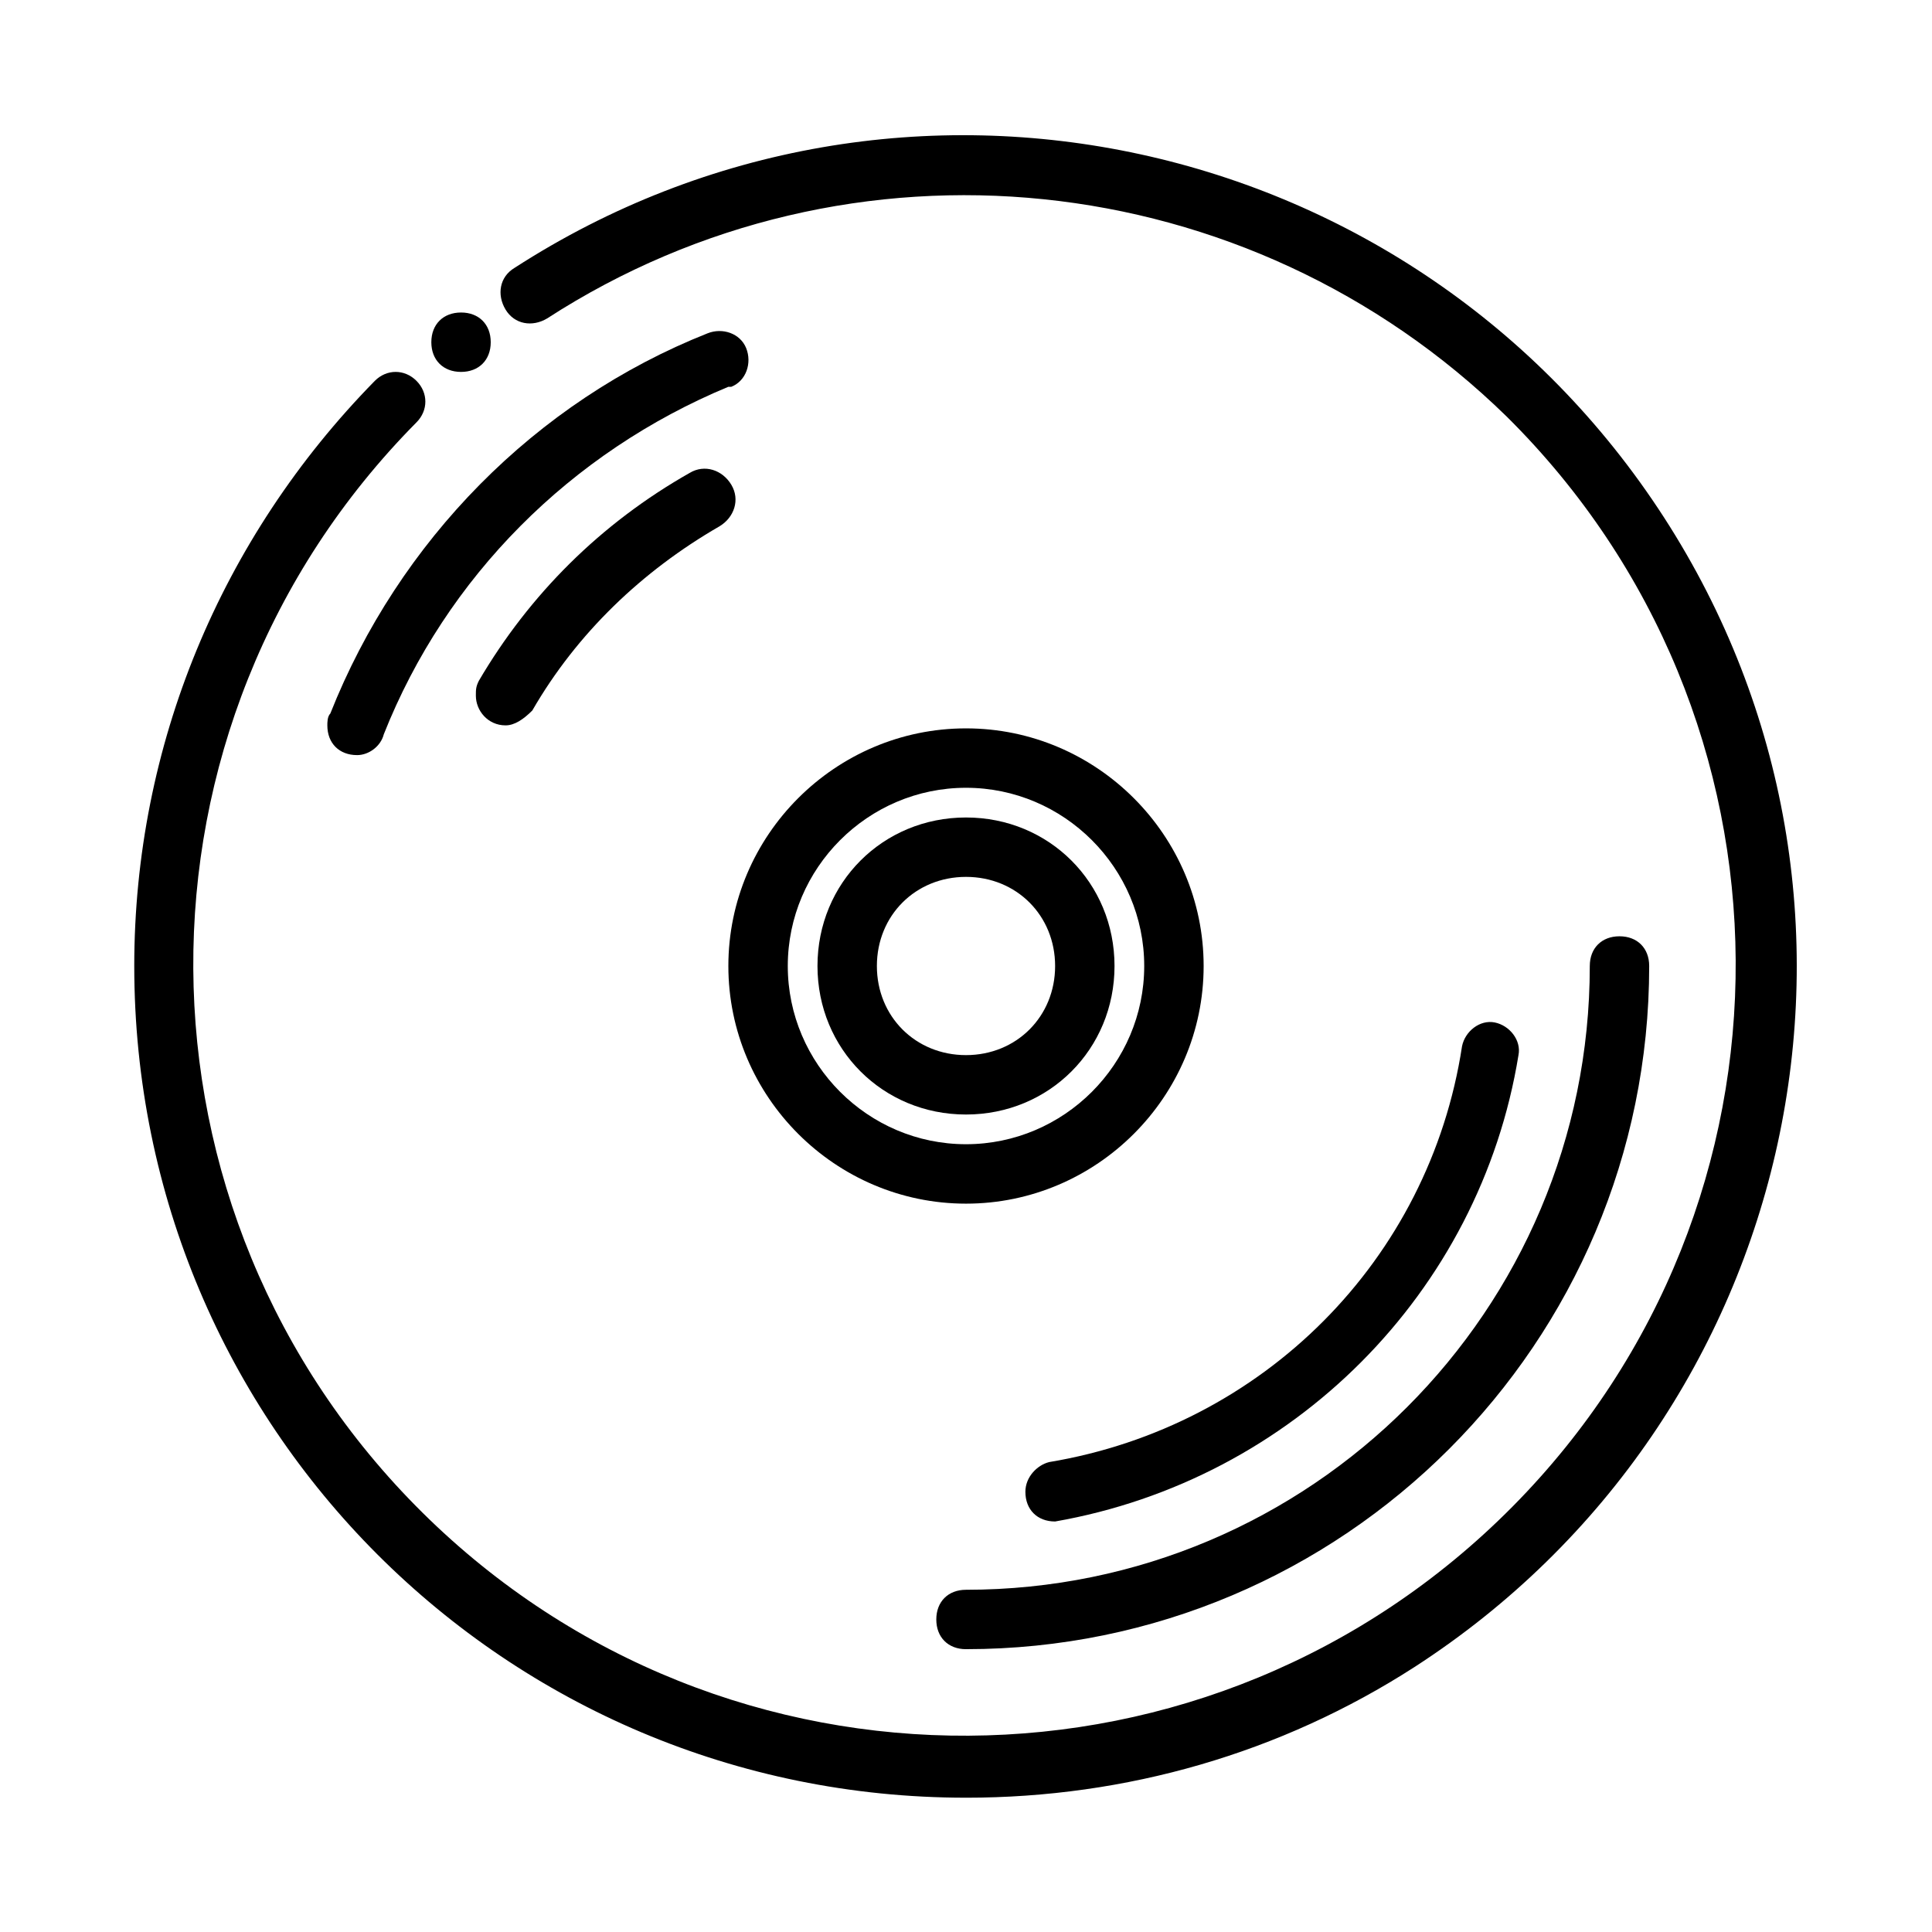
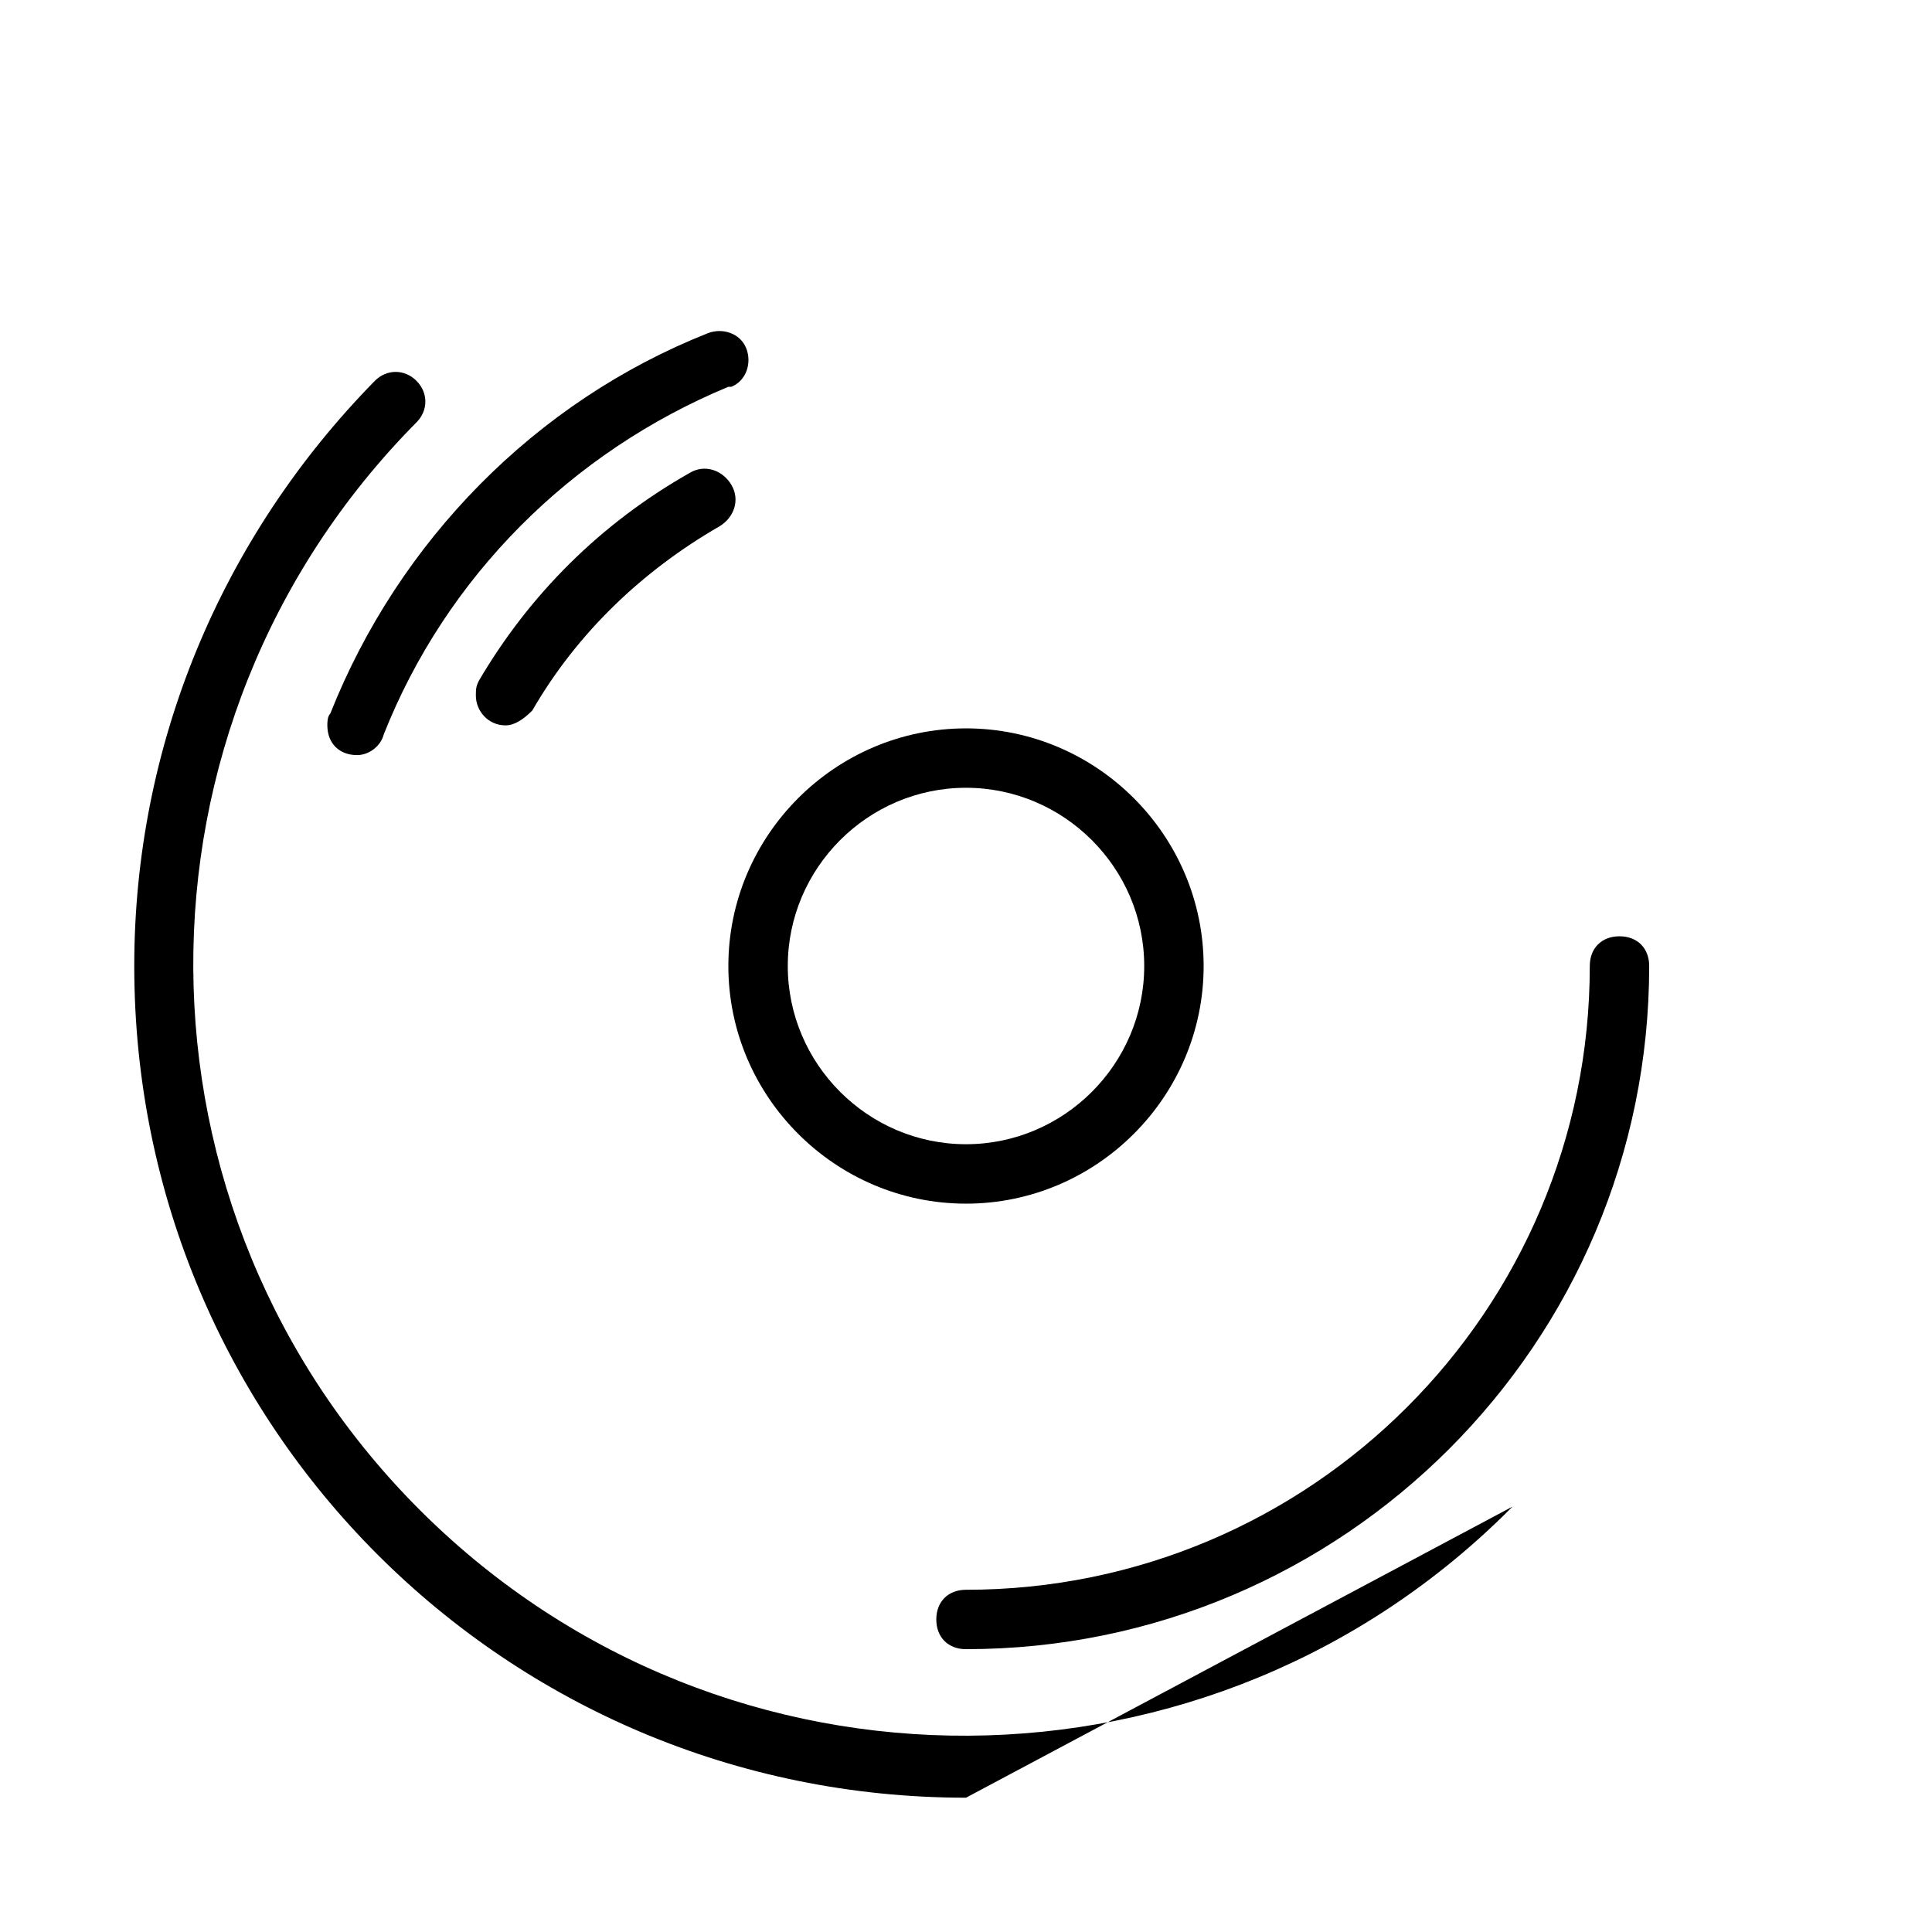
<svg xmlns="http://www.w3.org/2000/svg" fill="#000000" width="800px" height="800px" version="1.1" viewBox="144 144 512 512">
  <g>
    <path d="m277.98 336.23c-4.723 0-7.871-3.938-7.871-7.871 0-1.574 0-2.363 0.789-3.938 13.383-22.828 32.273-41.723 55.891-55.105 3.938-2.363 8.66-0.789 11.02 3.148 2.363 3.938 0.789 8.66-3.148 11.02-20.469 11.809-37.785 28.34-49.594 48.805-2.359 2.367-4.723 3.941-7.086 3.941z" />
-     <path d="m423.61 547.21c-4.723 0-7.871-3.148-7.871-7.871 0-3.938 3.148-7.086 6.297-7.871 56.68-9.445 100.76-53.531 109.42-110.21 0.789-3.938 4.723-7.086 8.66-6.297 3.938 0.789 7.086 4.723 6.297 8.66-10.234 62.977-59.828 112.57-122.8 123.59 0.789-0.004 0.789-0.004 0-0.004z" />
    <path d="m400 581.05c-4.723 0-7.871-3.148-7.871-7.871s3.148-7.871 7.871-7.871c91.316 0 165.31-73.996 165.31-165.31 0-4.723 3.148-7.871 7.871-7.871s7.871 3.148 7.871 7.871c0 99.973-81.082 181.05-181.05 181.05z" />
    <path d="m238.62 344.11c-4.723 0-7.871-3.148-7.871-7.871 0-0.789 0-2.363 0.789-3.148 18.105-45.656 54.316-82.656 99.977-100.76 3.938-1.574 8.66 0 10.234 3.938s0 8.66-3.938 10.234h-0.789c-41.723 17.32-74.785 50.383-91.316 92.102-0.789 3.148-3.938 5.508-7.086 5.508z" />
    <path d="m400 462.98c-34.637 0-62.977-28.34-62.977-62.977s28.34-62.977 62.977-62.977 62.977 28.34 62.977 62.977-28.34 62.977-62.977 62.977zm0-110.21c-25.977 0-47.23 21.254-47.23 47.23 0 25.977 21.254 47.23 47.23 47.23s47.23-21.254 47.23-47.23c0-25.977-21.254-47.23-47.23-47.23z" />
-     <path d="m400 439.36c-22.043 0-39.359-17.32-39.359-39.359 0-22.043 17.32-39.359 39.359-39.359 22.043 0 39.359 17.32 39.359 39.359s-17.32 39.359-39.359 39.359zm0-62.977c-13.383 0-23.617 10.234-23.617 23.617s10.234 23.617 23.617 23.617 23.617-10.234 23.617-23.617c-0.004-13.383-10.234-23.617-23.617-23.617z" />
-     <path d="m400 620.41c-122.02 0-220.42-98.398-220.42-220.41 0-58.254 22.828-113.36 63.762-155.08 3.148-3.148 7.871-3.148 11.02 0 3.148 3.148 3.148 7.871 0 11.02-79.508 80.293-78.719 209.39 1.574 288.9s209.39 78.719 288.9-1.574c79.508-80.293 78.719-209.39-1.574-288.9-68.488-66.914-173.97-77.934-254.27-25.977-3.938 2.363-8.66 1.574-11.02-2.363-2.363-3.938-1.574-8.66 2.363-11.02 102.34-66.125 238.52-36.211 304.65 66.125 66.125 102.34 36.211 238.52-66.125 304.65-35.426 22.824-76.359 34.633-118.87 34.633z" />
-     <path d="m274.05 234.69c0 4.723-3.148 7.871-7.871 7.871-4.723 0-7.871-3.148-7.871-7.871s3.148-7.871 7.871-7.871c4.723-0.004 7.871 3.144 7.871 7.871z" />
+     <path d="m400 620.41c-122.02 0-220.42-98.398-220.42-220.41 0-58.254 22.828-113.36 63.762-155.08 3.148-3.148 7.871-3.148 11.02 0 3.148 3.148 3.148 7.871 0 11.02-79.508 80.293-78.719 209.39 1.574 288.9s209.39 78.719 288.9-1.574z" />
  </g>
</svg>